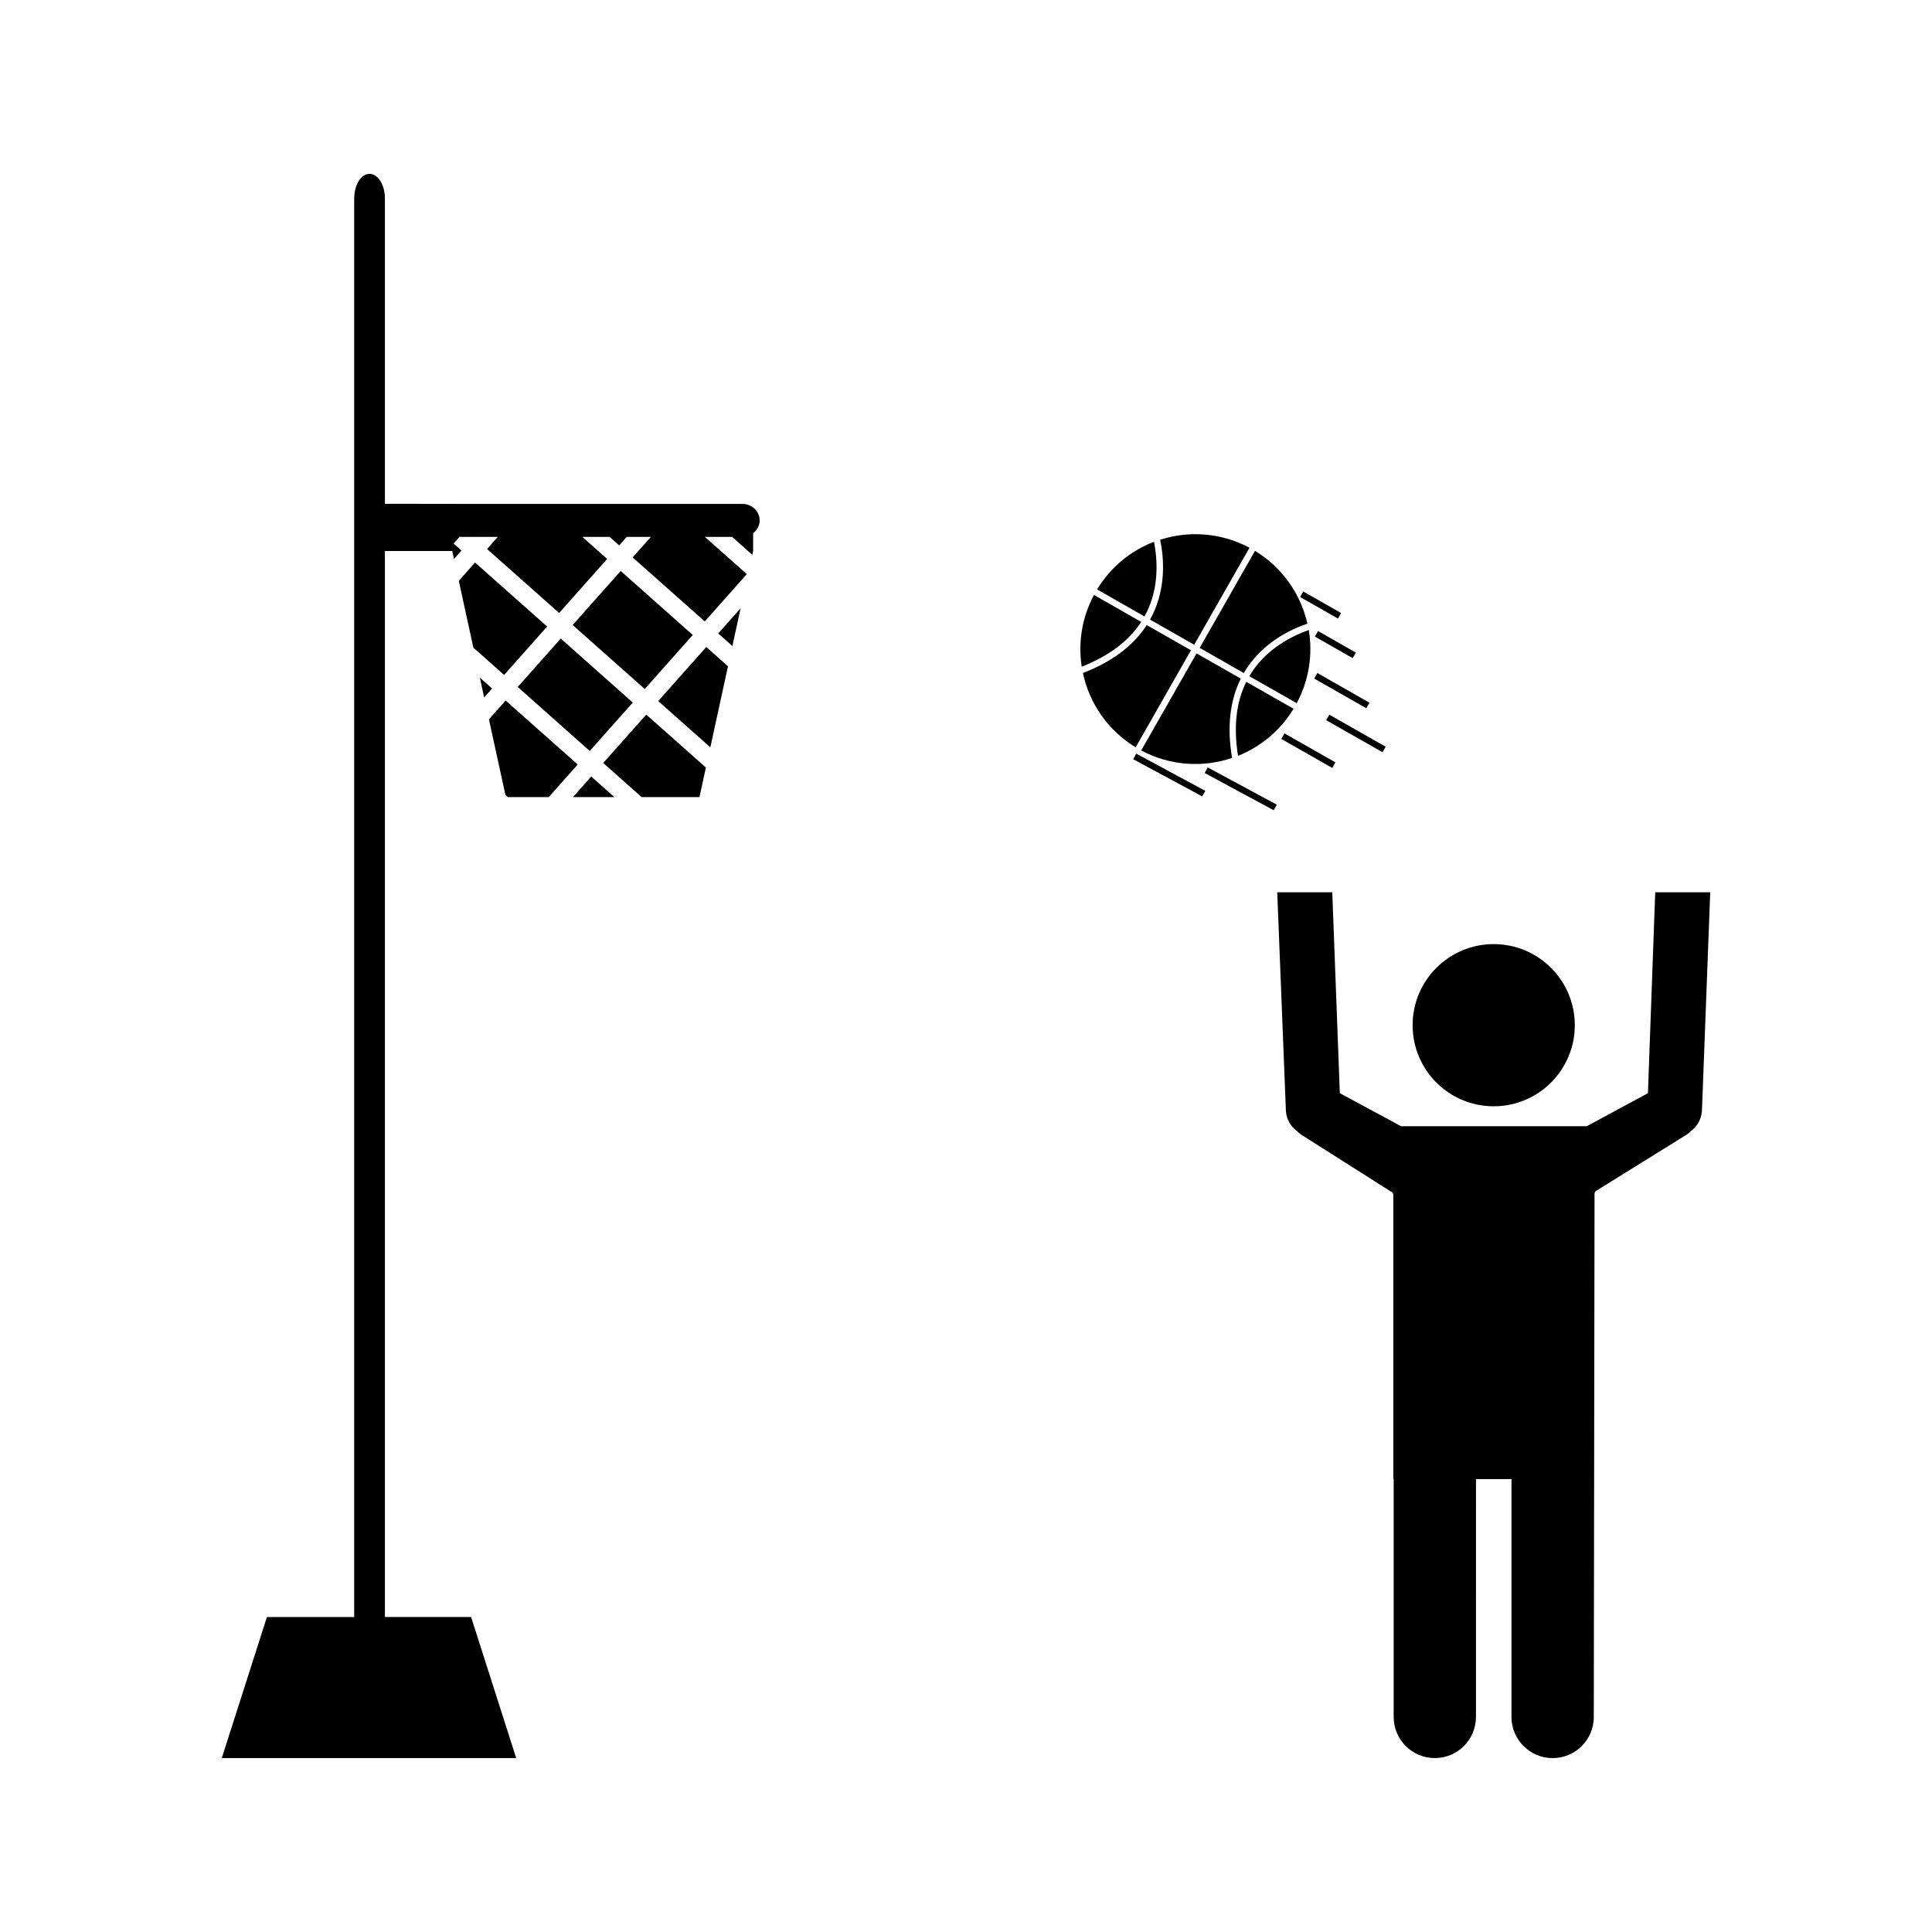
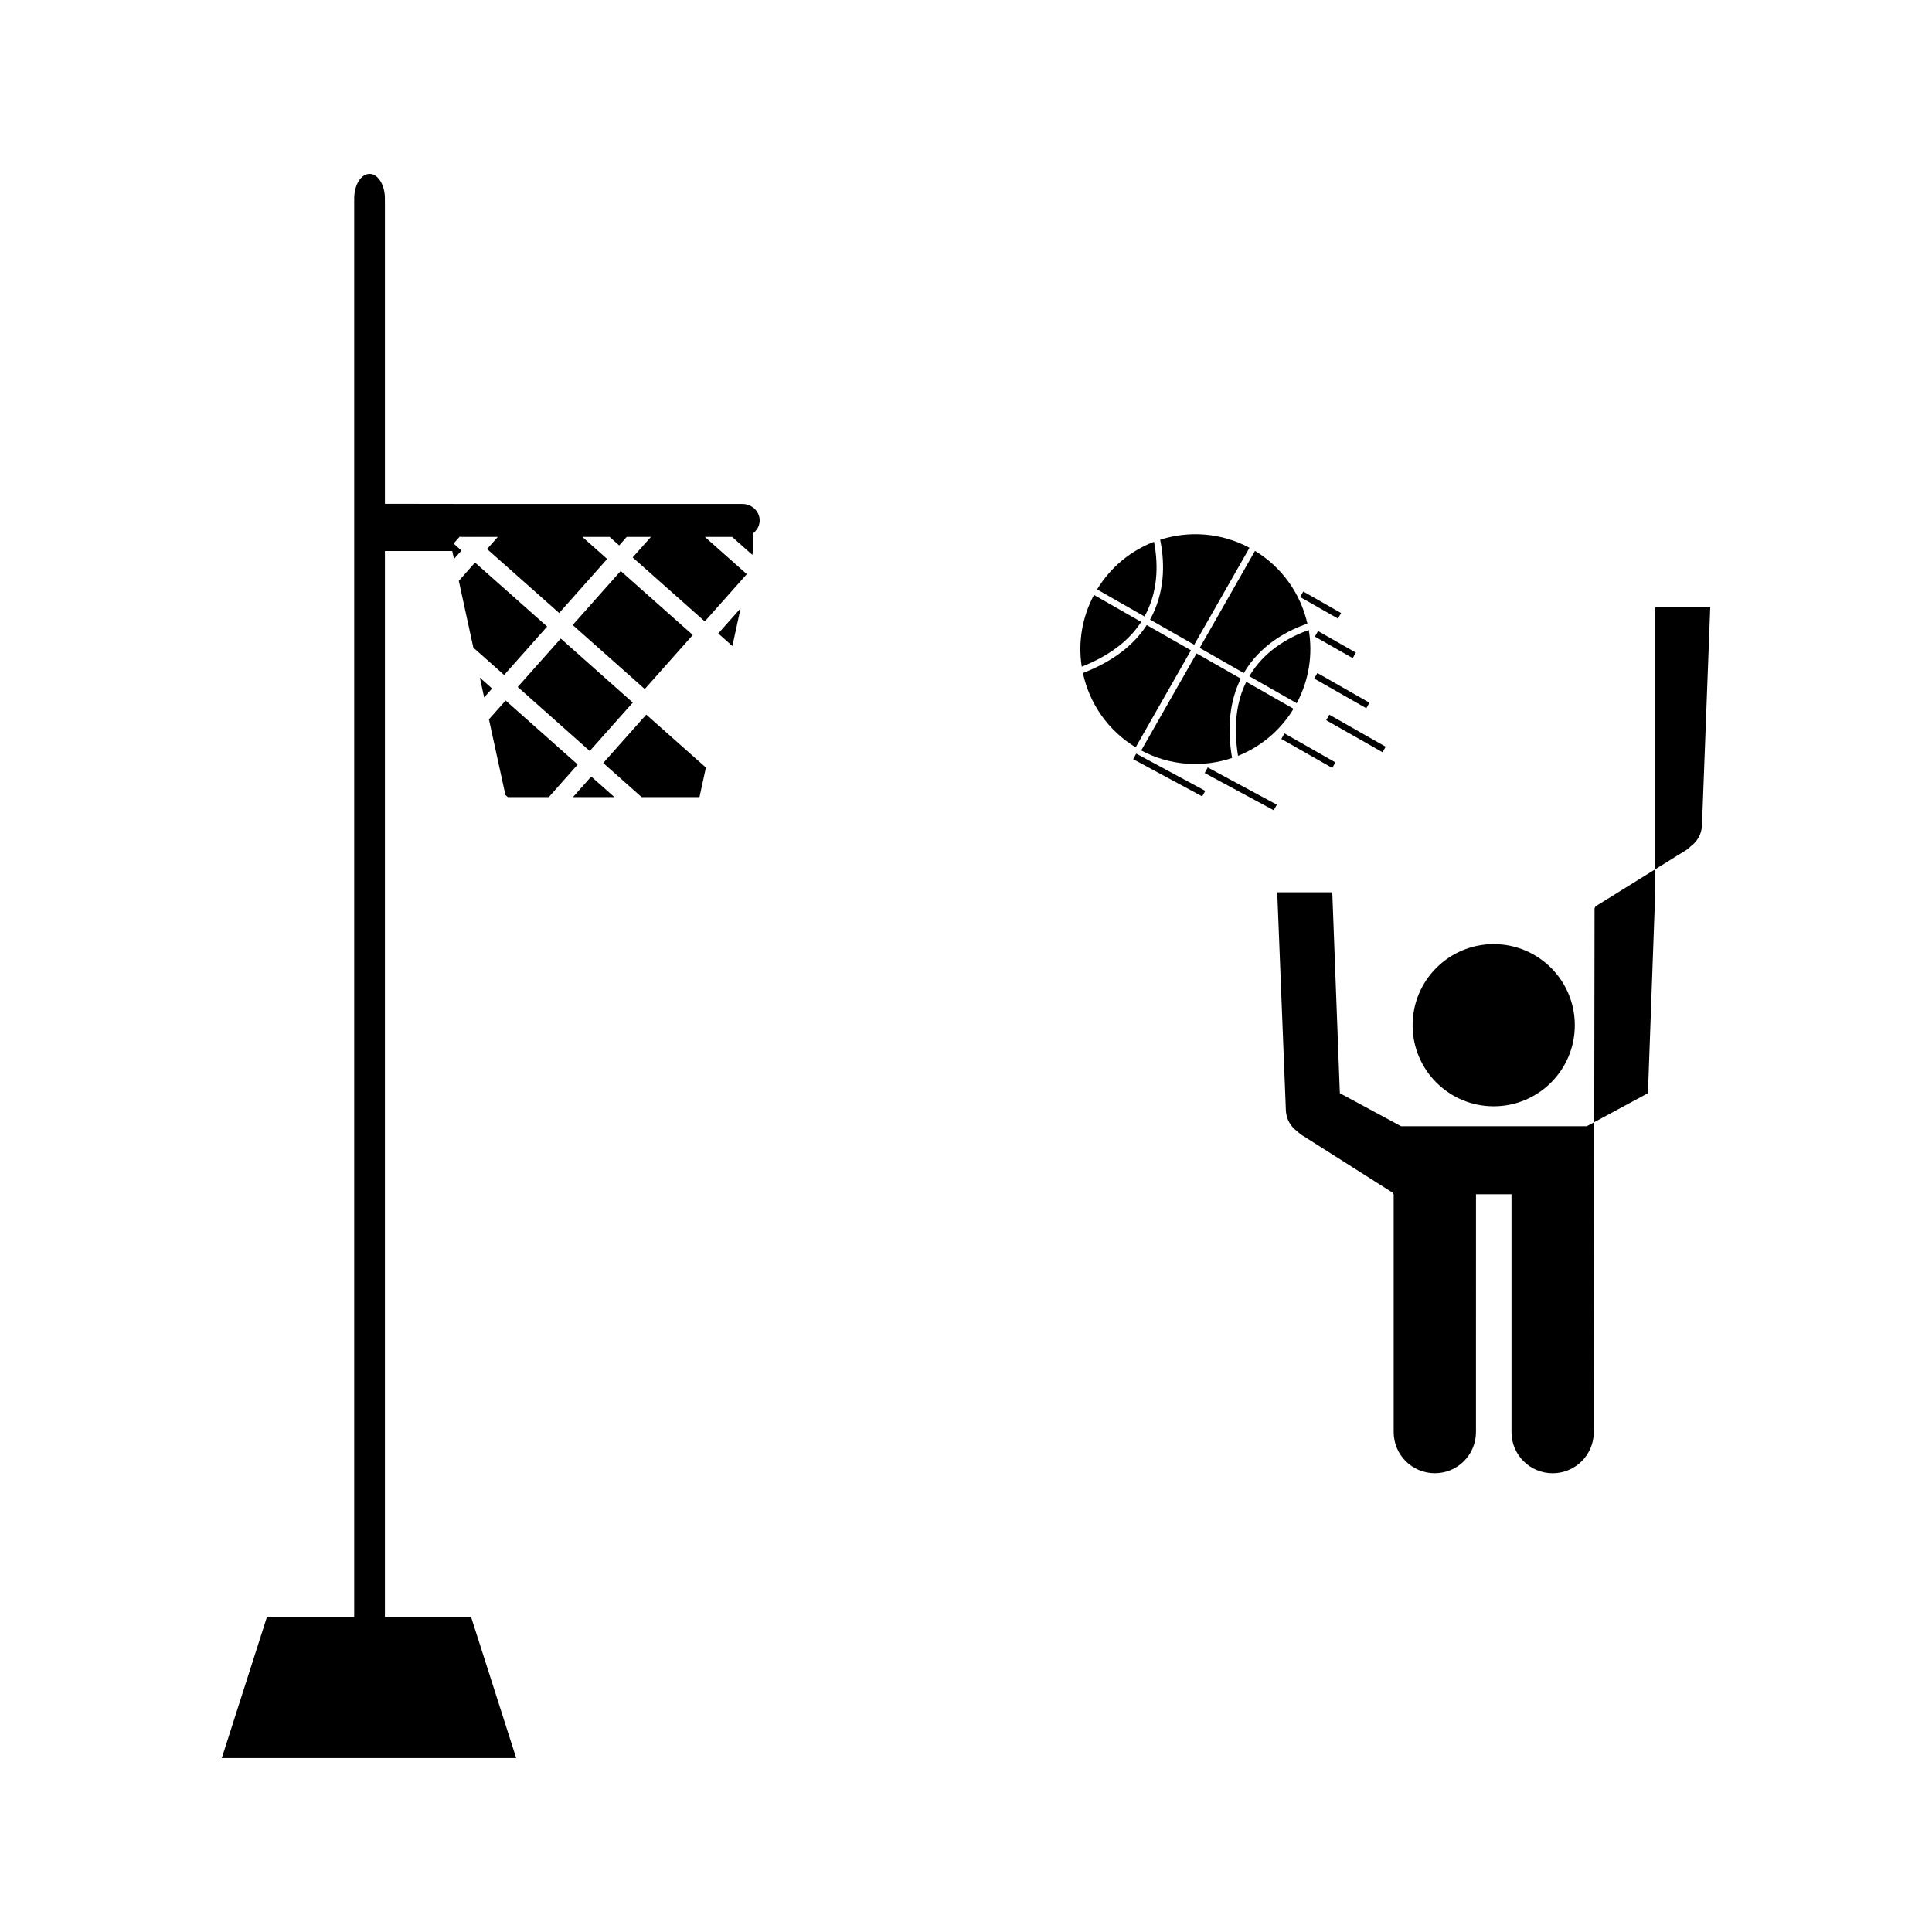
<svg xmlns="http://www.w3.org/2000/svg" fill="#000000" width="800px" height="800px" version="1.1" viewBox="144 144 512 512">
  <g>
    <path d="m300.29 343.02-19.09-16.969 11.406-12.828 19.09 16.969z" />
    <path d="m295.84 355.24h10.98l-6.141-5.449z" />
    <path d="m303.86 346.2 10.176 9.039h15.332l1.703-7.832-15.805-14.031z" />
    <path d="m308.49 295.31 19.102 16.965-12.719 14.324-19.102-16.965z" />
    <path d="m338.09 315.2 2.172-9.992-5.918 6.668z" />
-     <path d="m318.44 329.79 13.809 12.258 4.672-21.473-5.746-5.117z" />
    <path d="m278.57 355.24h10.867l7.66-8.637-19.102-16.957-4.422 4.981 4.371 20.062z" />
    <path d="m274.41 326.46-3.238-2.875 1.133 5.242z" />
    <path d="m265.59 297.93 3.852 17.699 8.156 7.246 11.398-12.836-19.109-16.961z" />
    <path d="m340.73 277.54h-74.223c-2.519 0-20.5-0.031-20.5-0.031v-80.496h-0.027c0.004-0.137 0.027-0.262 0.027-0.395 0-3.613-1.82-6.543-4.078-6.543-2.246 0.004-4.062 2.93-4.062 6.543 0 0.133 0.016 0.258 0.027 0.395h-0.027v375.52h-23.129l-11.965 37.379h78.027l-11.953-37.383h-22.84v-282.5h17.844l0.457 2.106 1.988-2.234-2.094-1.859 1.621-1.816c0.227 0.035 0.453 0.062 0.691 0.062h2.949l0.027 0.027 0.027-0.027h6.406l-2.844 3.207 19.102 16.949 12.727-14.316-6.586-5.848h7.227l2.539 2.262 2-2.262h6.414l-4.84 5.438 19.113 16.961 11.133-12.531-11.121-9.871h7.223l5.359 4.754 0.219-1.012v-4.707c1.043-0.805 1.73-2.016 1.73-3.402-0.016-2.41-2.062-4.367-4.59-4.367z" />
    <path d="m490.84 310.96c-4.594 1.633-10.91 4.863-15.031 11.082-0.246 0.383-0.488 0.77-0.719 1.164l12.555 7.152c3.289-6.152 4.277-12.957 3.195-19.398z" />
    <path d="m473.62 322.37c0.258-0.43 0.52-0.844 0.777-1.266 4.488-6.758 11.234-10.172 16.074-11.84-1.762-7.777-6.57-14.832-13.887-19.281l-14.652 25.715z" />
    <path d="m459.62 316.33-11.723-6.68c-3.547 5.496-9.227 9.734-16.914 12.707 1.691 7.945 6.539 15.176 13.98 19.691z" />
    <path d="m461.1 317.16-14.668 25.719c7.688 4.098 16.367 4.582 24.074 1.988-1.363-8.125-0.598-15.184 2.32-21.023z" />
    <path d="m486.8 331.83-12.523-7.141c-2.703 5.426-3.406 12.012-2.184 19.613 5.938-2.375 11.156-6.617 14.707-12.473z" />
    <path d="m449.46 306.88c-0.219 0.453-0.445 0.883-0.688 1.316l11.699 6.672 14.656-25.703c-7.547-4.039-16.07-4.57-23.668-2.137 1.027 5 1.535 12.535-2 19.852z" />
    <path d="m446.43 308.81-12.516-7.148c-3.219 6.039-4.234 12.695-3.242 19.008 7.16-2.816 12.465-6.777 15.758-11.859z" />
    <path d="m447.93 306.16c3.258-6.723 2.824-13.809 1.895-18.59-6.094 2.34-11.461 6.656-15.09 12.633l12.562 7.16c0.219-0.395 0.438-0.797 0.633-1.203z" />
    <path d="m463.26 348.86 18.281 9.859 0.84-1.465-18.316-9.875z" />
    <path d="m444.3 345.19 18.285 9.855 0.836-1.457-18.316-9.871z" />
    <path d="m489.38 300.75 10.023 5.707-0.832 1.465-10.023-5.707z" />
    <path d="m502.48 318.42-10.023-5.719 0.836-1.469 10.023 5.719z" />
    <path d="m506.08 331.69-13.797-7.867 0.836-1.465 13.797 7.867z" />
    <path d="m484.4 338.36 13.5 7.684-0.836 1.469-13.5-7.684z" />
    <path d="m496.28 333.4 14.934 8.488-0.828 1.461-14.934-8.488z" />
    <path d="m561.34 415.69c0 11.867-9.625 21.488-21.492 21.488-11.867 0-21.492-9.621-21.492-21.488 0-11.871 9.625-21.492 21.492-21.492 11.867 0 21.492 9.621 21.492 21.492" />
-     <path d="m582.65 380.46-1.93 53.246-16.215 8.754h-49.211l-16.223-8.754-2.004-53.246h-14.586l2.297 57.953c0.137 2.184 1.25 4.152 3.039 5.426 0.535 0.535 1.074 0.945 1.57 1.207l23.672 15.02 0.184 0.41v75.492h0.094v63.035c0 6.023 4.879 10.906 10.91 10.906 6.019 0 10.898-4.879 10.898-10.906l0.008-63.027h9.406v63.035c0 6.023 4.879 10.906 10.906 10.906 6.016 0 10.906-4.879 10.906-10.906l0.199-138.84c0.102-0.148 0.203-0.316 0.262-0.484l23.469-14.574c0.605-0.332 1.156-0.738 1.68-1.27 1.789-1.285 2.902-3.242 3.051-5.426l2.195-57.953-14.578-0.004z" />
+     <path d="m582.65 380.46-1.93 53.246-16.215 8.754h-49.211l-16.223-8.754-2.004-53.246h-14.586l2.297 57.953c0.137 2.184 1.25 4.152 3.039 5.426 0.535 0.535 1.074 0.945 1.57 1.207l23.672 15.02 0.184 0.41h0.094v63.035c0 6.023 4.879 10.906 10.91 10.906 6.019 0 10.898-4.879 10.898-10.906l0.008-63.027h9.406v63.035c0 6.023 4.879 10.906 10.906 10.906 6.016 0 10.906-4.879 10.906-10.906l0.199-138.84c0.102-0.148 0.203-0.316 0.262-0.484l23.469-14.574c0.605-0.332 1.156-0.738 1.68-1.27 1.789-1.285 2.902-3.242 3.051-5.426l2.195-57.953-14.578-0.004z" />
  </g>
</svg>